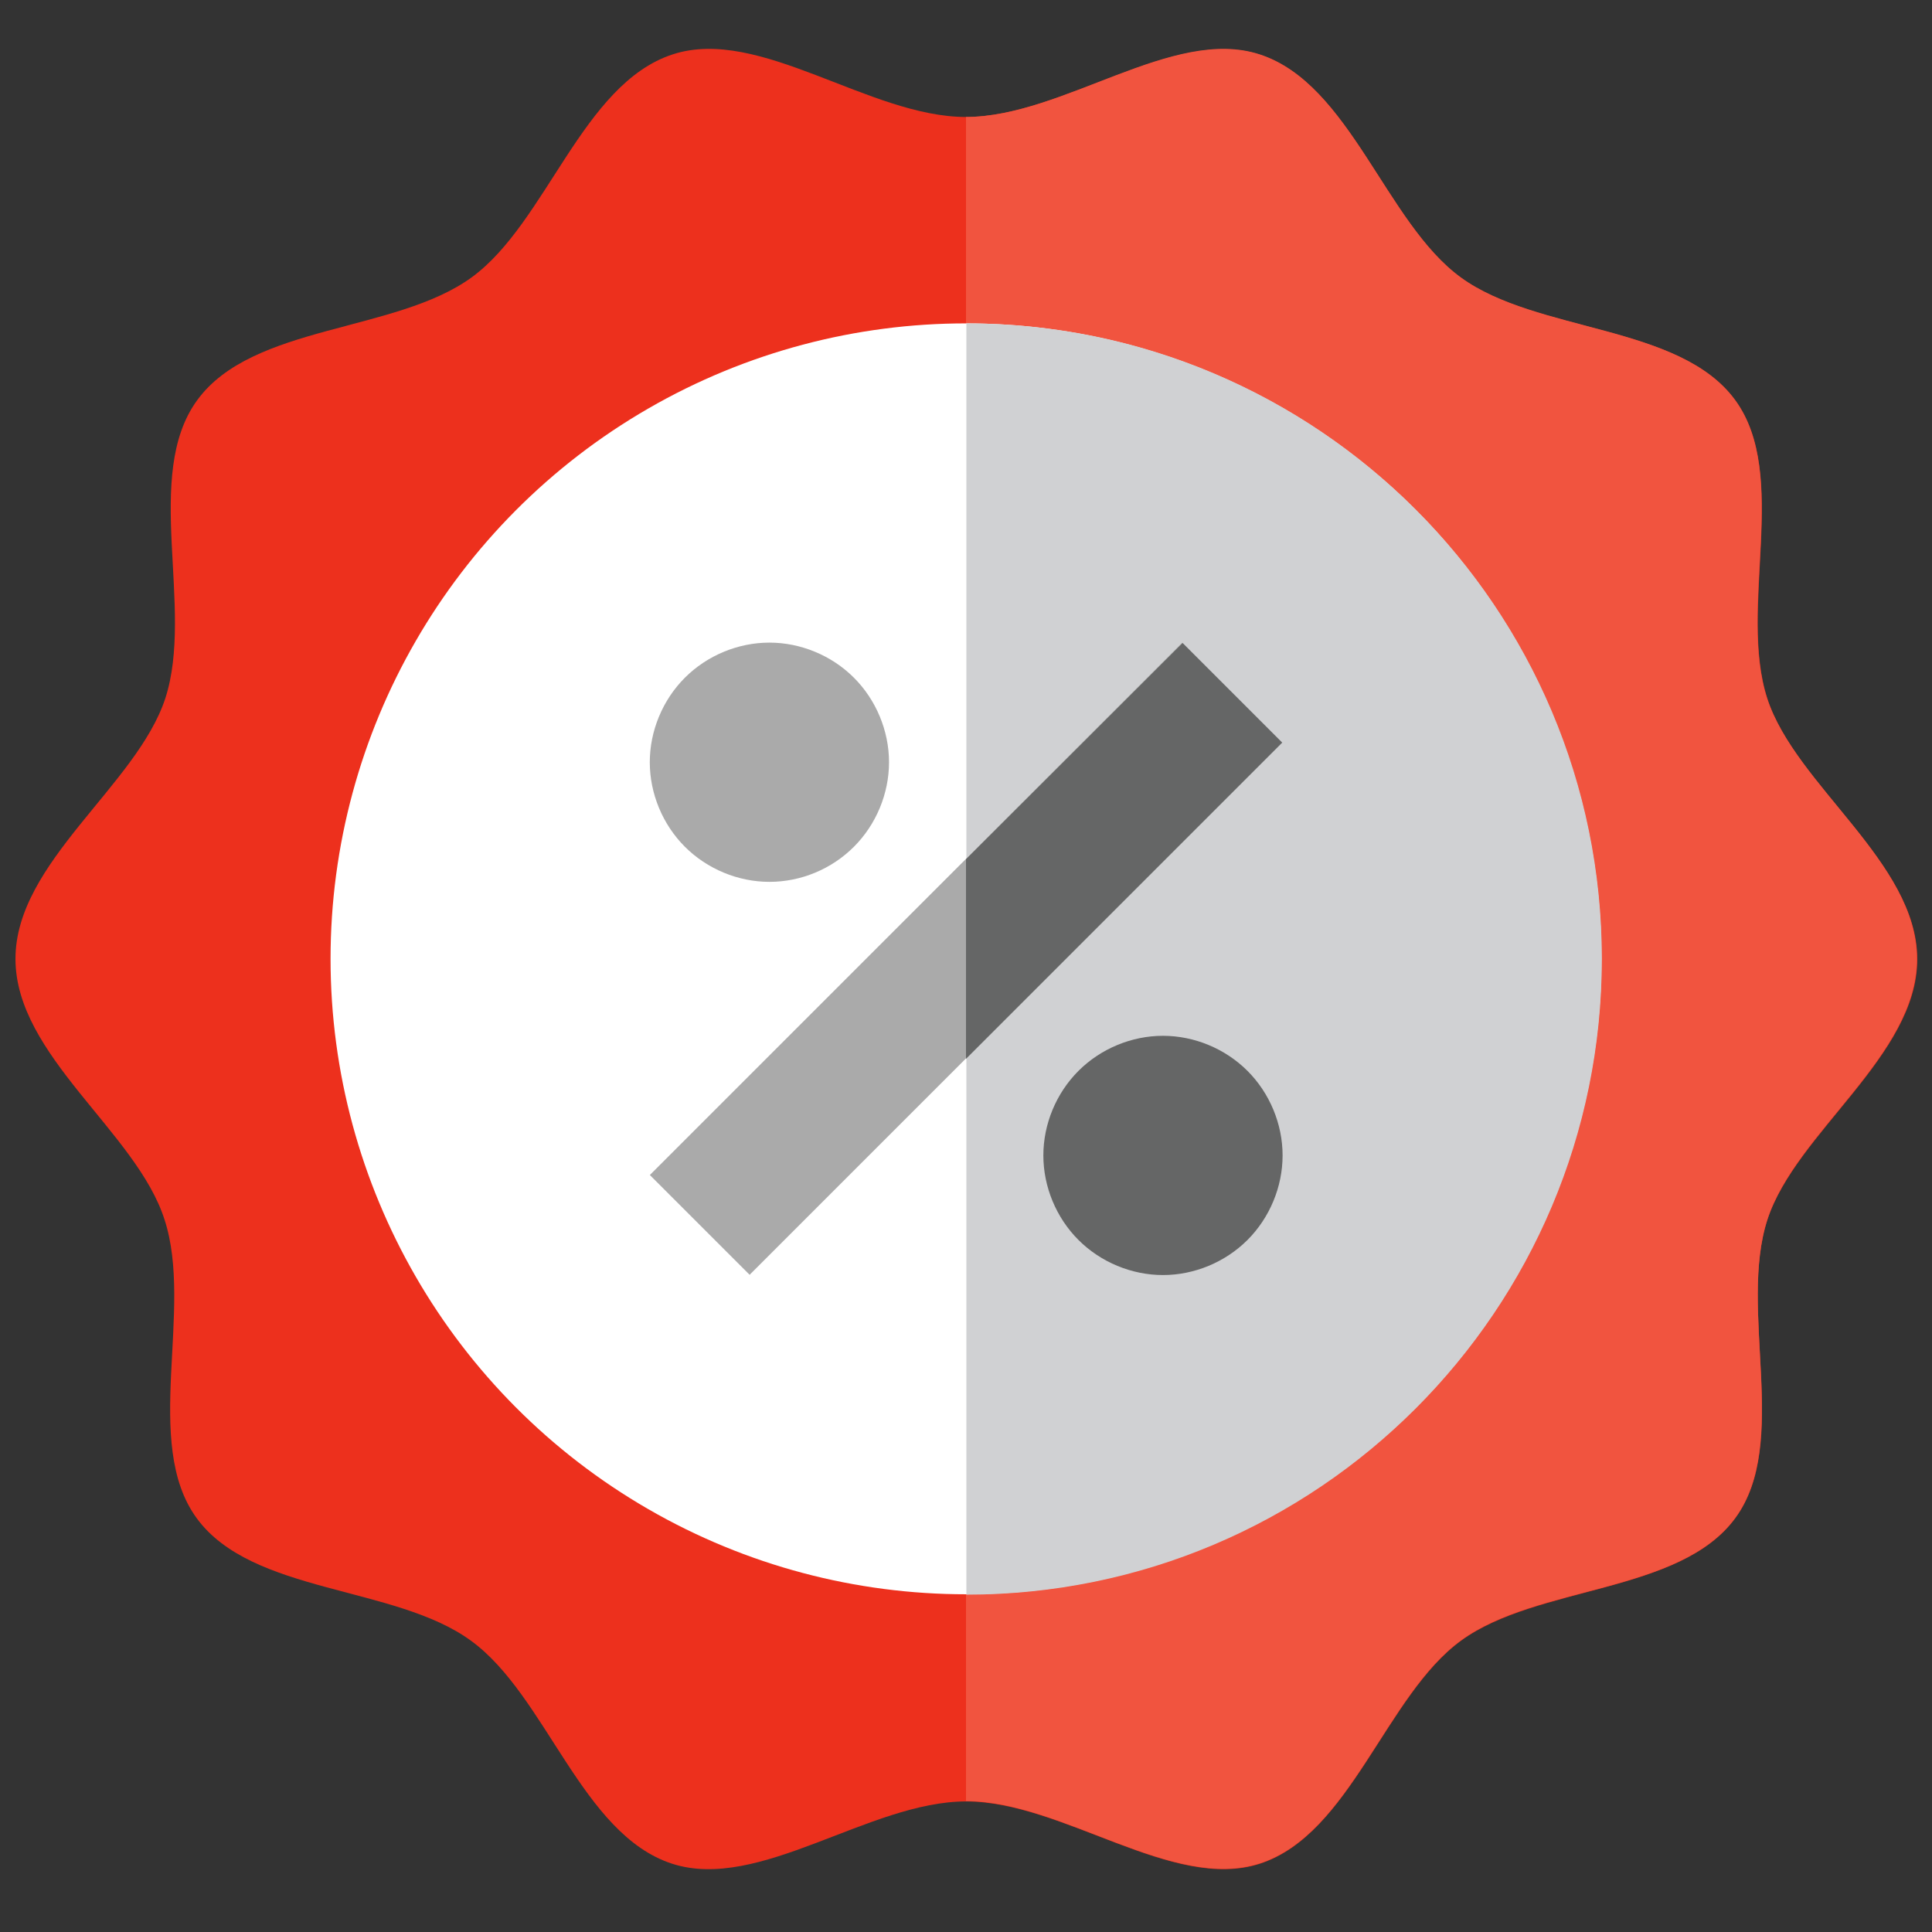
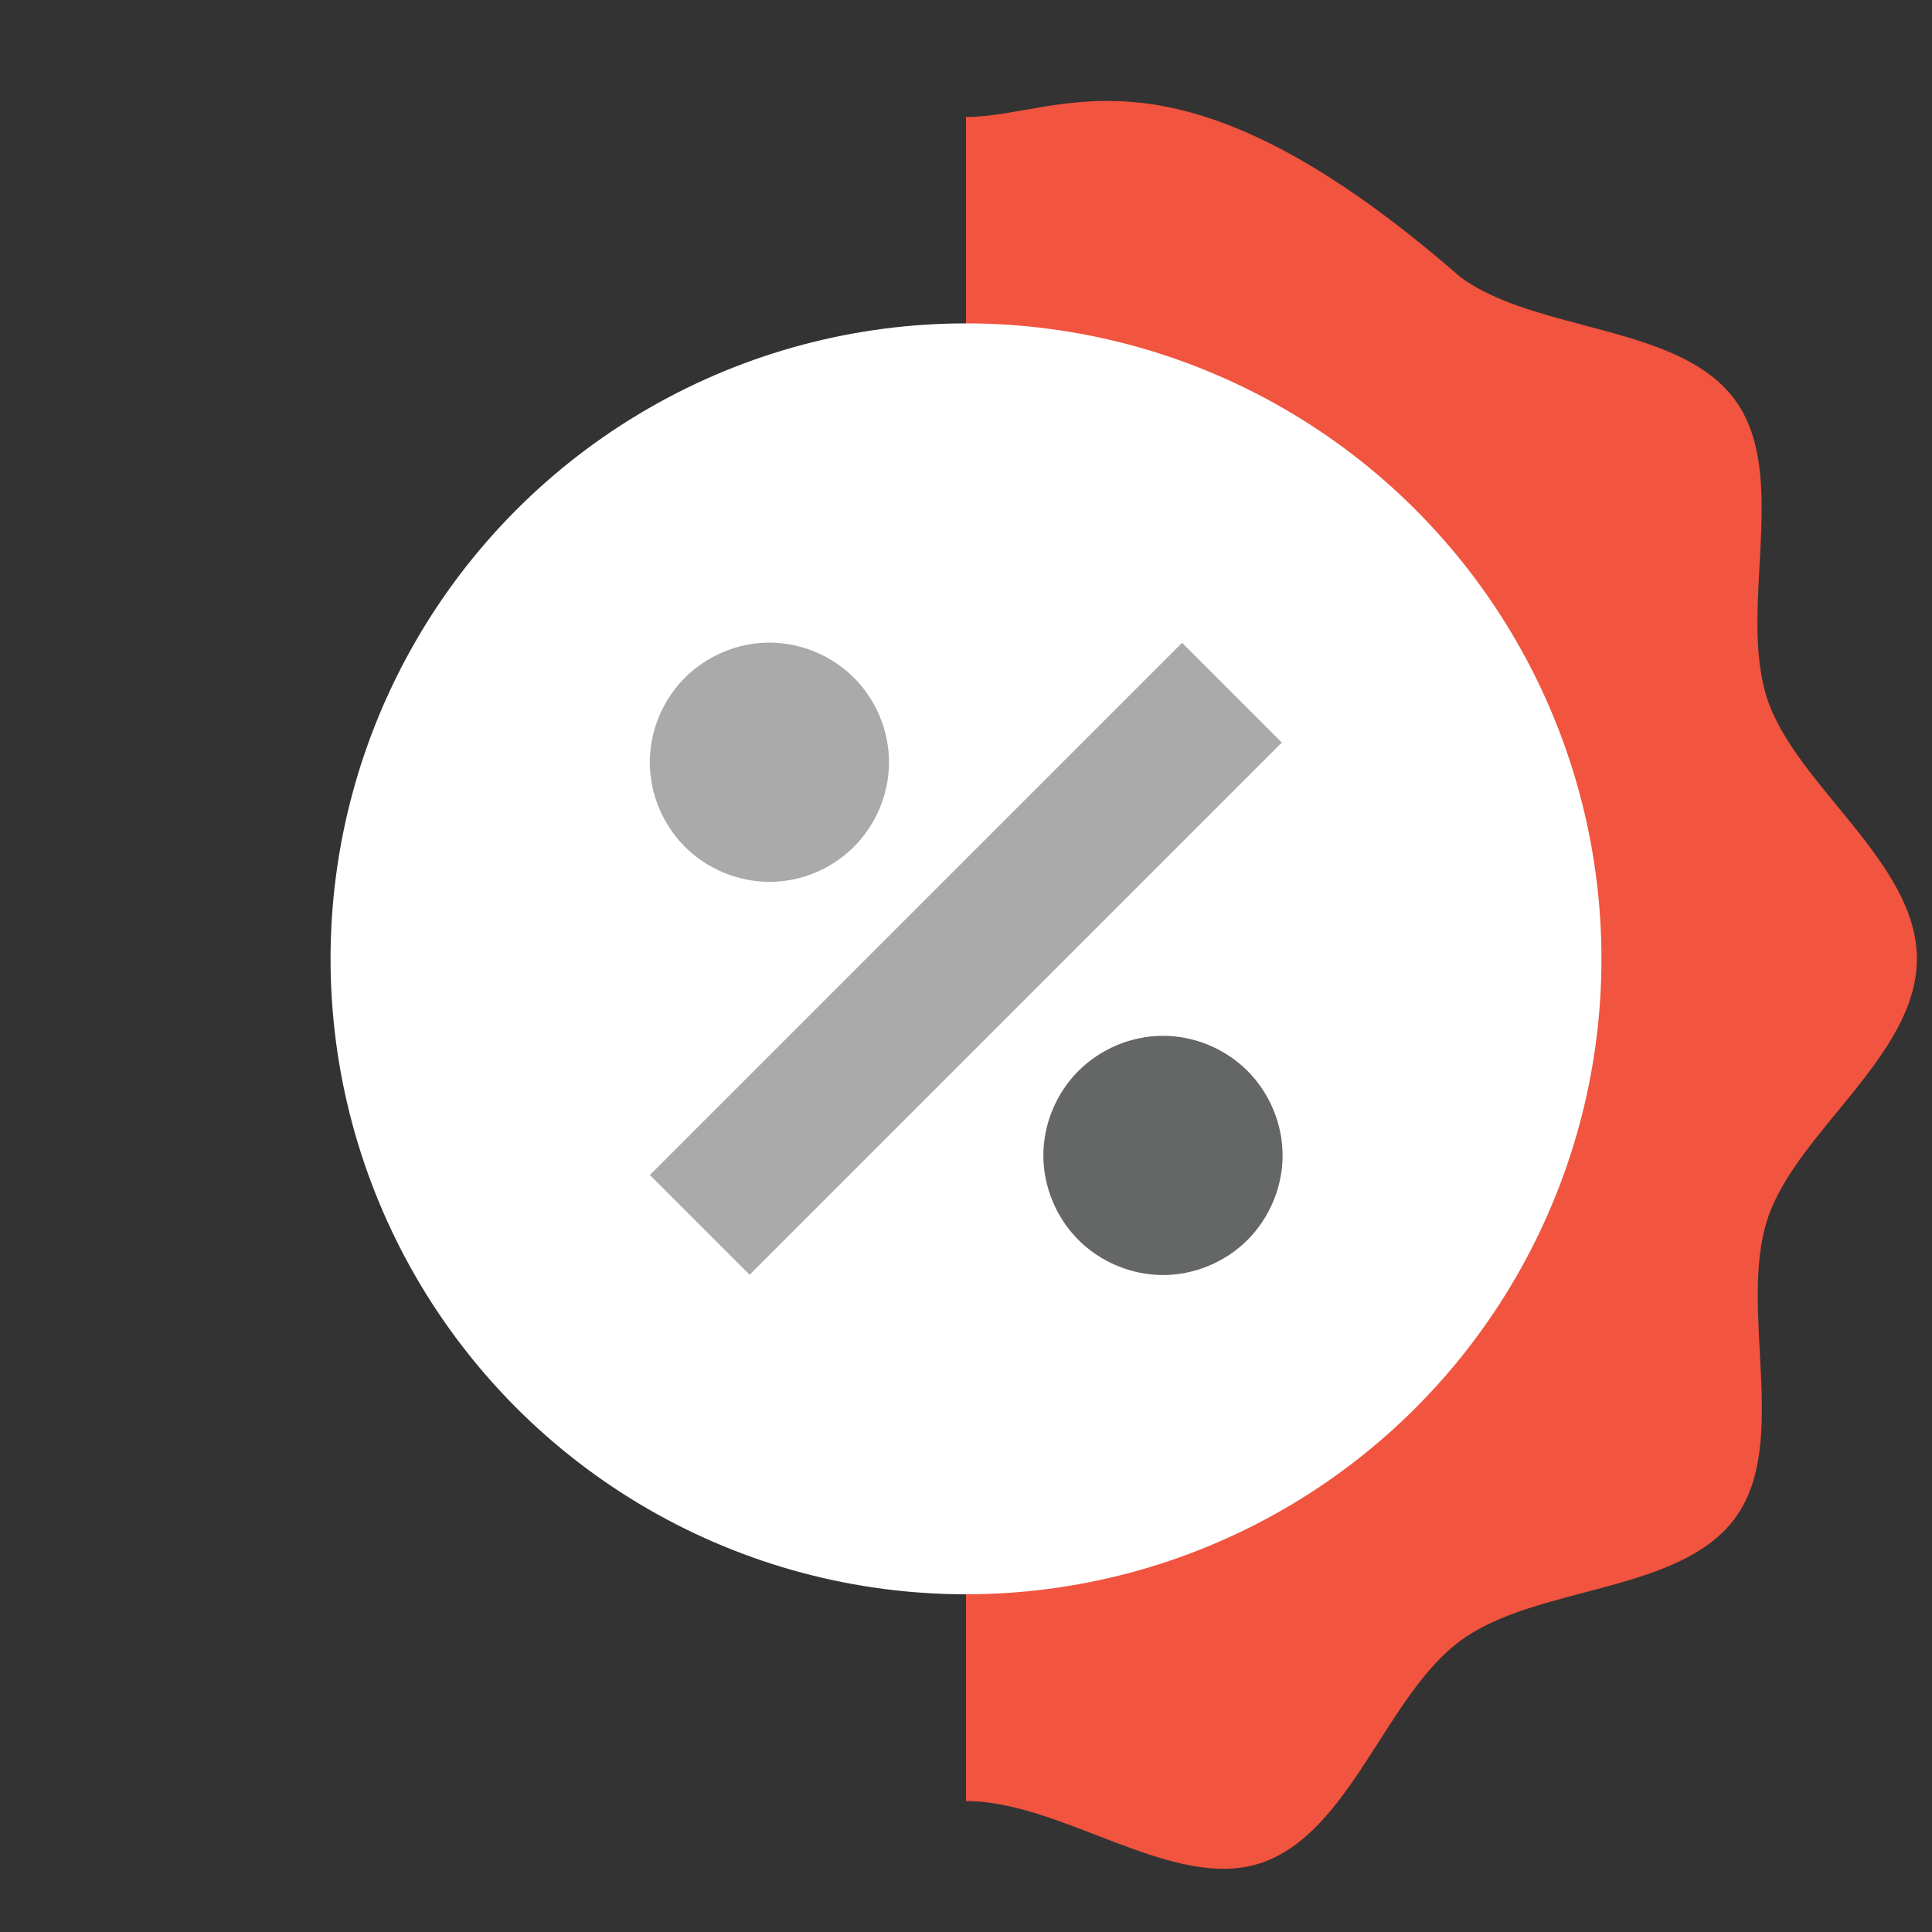
<svg xmlns="http://www.w3.org/2000/svg" version="1.1" id="Layer_1" x="0px" y="0px" viewBox="0 0 512 512" style="enable-background:new 0 0 512 512;" xml:space="preserve">
  <rect x="0" y="0" width="512" height="512" fill="#333333" stroke="none" />
  <style type="text/css">
	.st0{fill:#ED301D;}
	.st1{fill:#F1543F;}
	.st2{fill:#FFFFFF;}
	.st3{fill:#D0D1D3;}
	.st4{fill:#AAAAAA;}
	.st5{fill:#656666;}
</style>
-   <path class="st0" d="M4.1,254.1c0-25.6,32.1-45.9,39.7-69c7.8-24-6.1-59.2,8.5-79.1c14.7-20.1,52.5-17.8,72.7-32.5  c19.9-14.5,29.3-51.3,53.3-59.1C201.3,6.9,230.4,31,256,31s54.8-24,77.9-16.5c24,7.8,33.3,44.6,53.3,59.1  c20.1,14.7,58,12.3,72.7,32.5c14.5,19.9,0.7,55.2,8.5,79.1c7.5,23.1,39.7,43.4,39.7,69c0,25.6-32.1,45.9-39.7,69  c-7.8,24,6.1,59.2-8.5,79.1c-14.7,20.1-52.5,17.8-72.7,32.5c-19.9,14.5-29.3,51.3-53.3,59.1c-23.1,7.5-52.2-16.5-77.9-16.5  c-25.6,0-54.8,24-77.9,16.5c-24-7.8-33.3-44.6-53.3-59.1c-20.1-14.7-58-12.3-72.7-32.5c-14.5-19.9-0.7-55.2-8.5-79.1  C36.2,300,4.1,279.8,4.1,254.1z" />
-   <path class="st1" d="M508,254.1c0-25.6-32.1-45.9-39.7-69c-7.8-24,6.1-59.2-8.5-79.1c-14.7-20.1-52.5-17.8-72.7-32.5  c-19.9-14.5-29.3-51.3-53.3-59.1C310.8,6.9,281.7,31,256,31v446.3c25.6,0,54.7,24,77.9,16.5c24-7.8,33.3-44.6,53.3-59.1  c20.1-14.7,58-12.3,72.7-32.5c14.5-19.9,0.7-55.2,8.5-79.1C475.9,300,508,279.8,508,254.1z" />
+   <path class="st1" d="M508,254.1c0-25.6-32.1-45.9-39.7-69c-7.8-24,6.1-59.2-8.5-79.1c-14.7-20.1-52.5-17.8-72.7-32.5  C310.8,6.9,281.7,31,256,31v446.3c25.6,0,54.7,24,77.9,16.5c24-7.8,33.3-44.6,53.3-59.1  c20.1-14.7,58-12.3,72.7-32.5c14.5-19.9,0.7-55.2,8.5-79.1C475.9,300,508,279.8,508,254.1z" />
  <circle class="st2" cx="256" cy="254.1" r="168.4" />
-   <path class="st3" d="M424.5,254.1c0-93-75.4-168.4-168.4-168.4v336.9C349.1,422.6,424.5,347.2,424.5,254.1z" />
  <rect x="156.3" y="235.4" transform="matrix(0.707 -0.707 0.707 0.707 -104.714 255.469)" class="st4" width="199.5" height="37.4" />
-   <polygon class="st5" points="313.4,170.4 256,227.7 256,280.6 339.8,196.8 " />
  <path class="st4" d="M203.9,233.7c-8.3,0-16.5-3.4-22.4-9.3c-5.9-5.9-9.3-14.1-9.3-22.4c0-8.3,3.4-16.5,9.3-22.4  c5.9-5.9,14.1-9.3,22.4-9.3c8.3,0,16.5,3.4,22.4,9.3c5.9,5.9,9.3,14.1,9.3,22.4c0,8.3-3.4,16.5-9.3,22.4  C220.4,230.3,212.3,233.7,203.9,233.7z" />
  <path class="st5" d="M308.2,337.9c-8.3,0-16.5-3.4-22.4-9.3c-5.9-5.9-9.3-14.1-9.3-22.4s3.4-16.5,9.3-22.4  c5.9-5.9,14.1-9.3,22.4-9.3c8.3,0,16.5,3.4,22.4,9.3c5.9,5.9,9.3,14.1,9.3,22.4s-3.4,16.5-9.3,22.4  C324.7,334.5,316.5,337.9,308.2,337.9z" />
</svg>